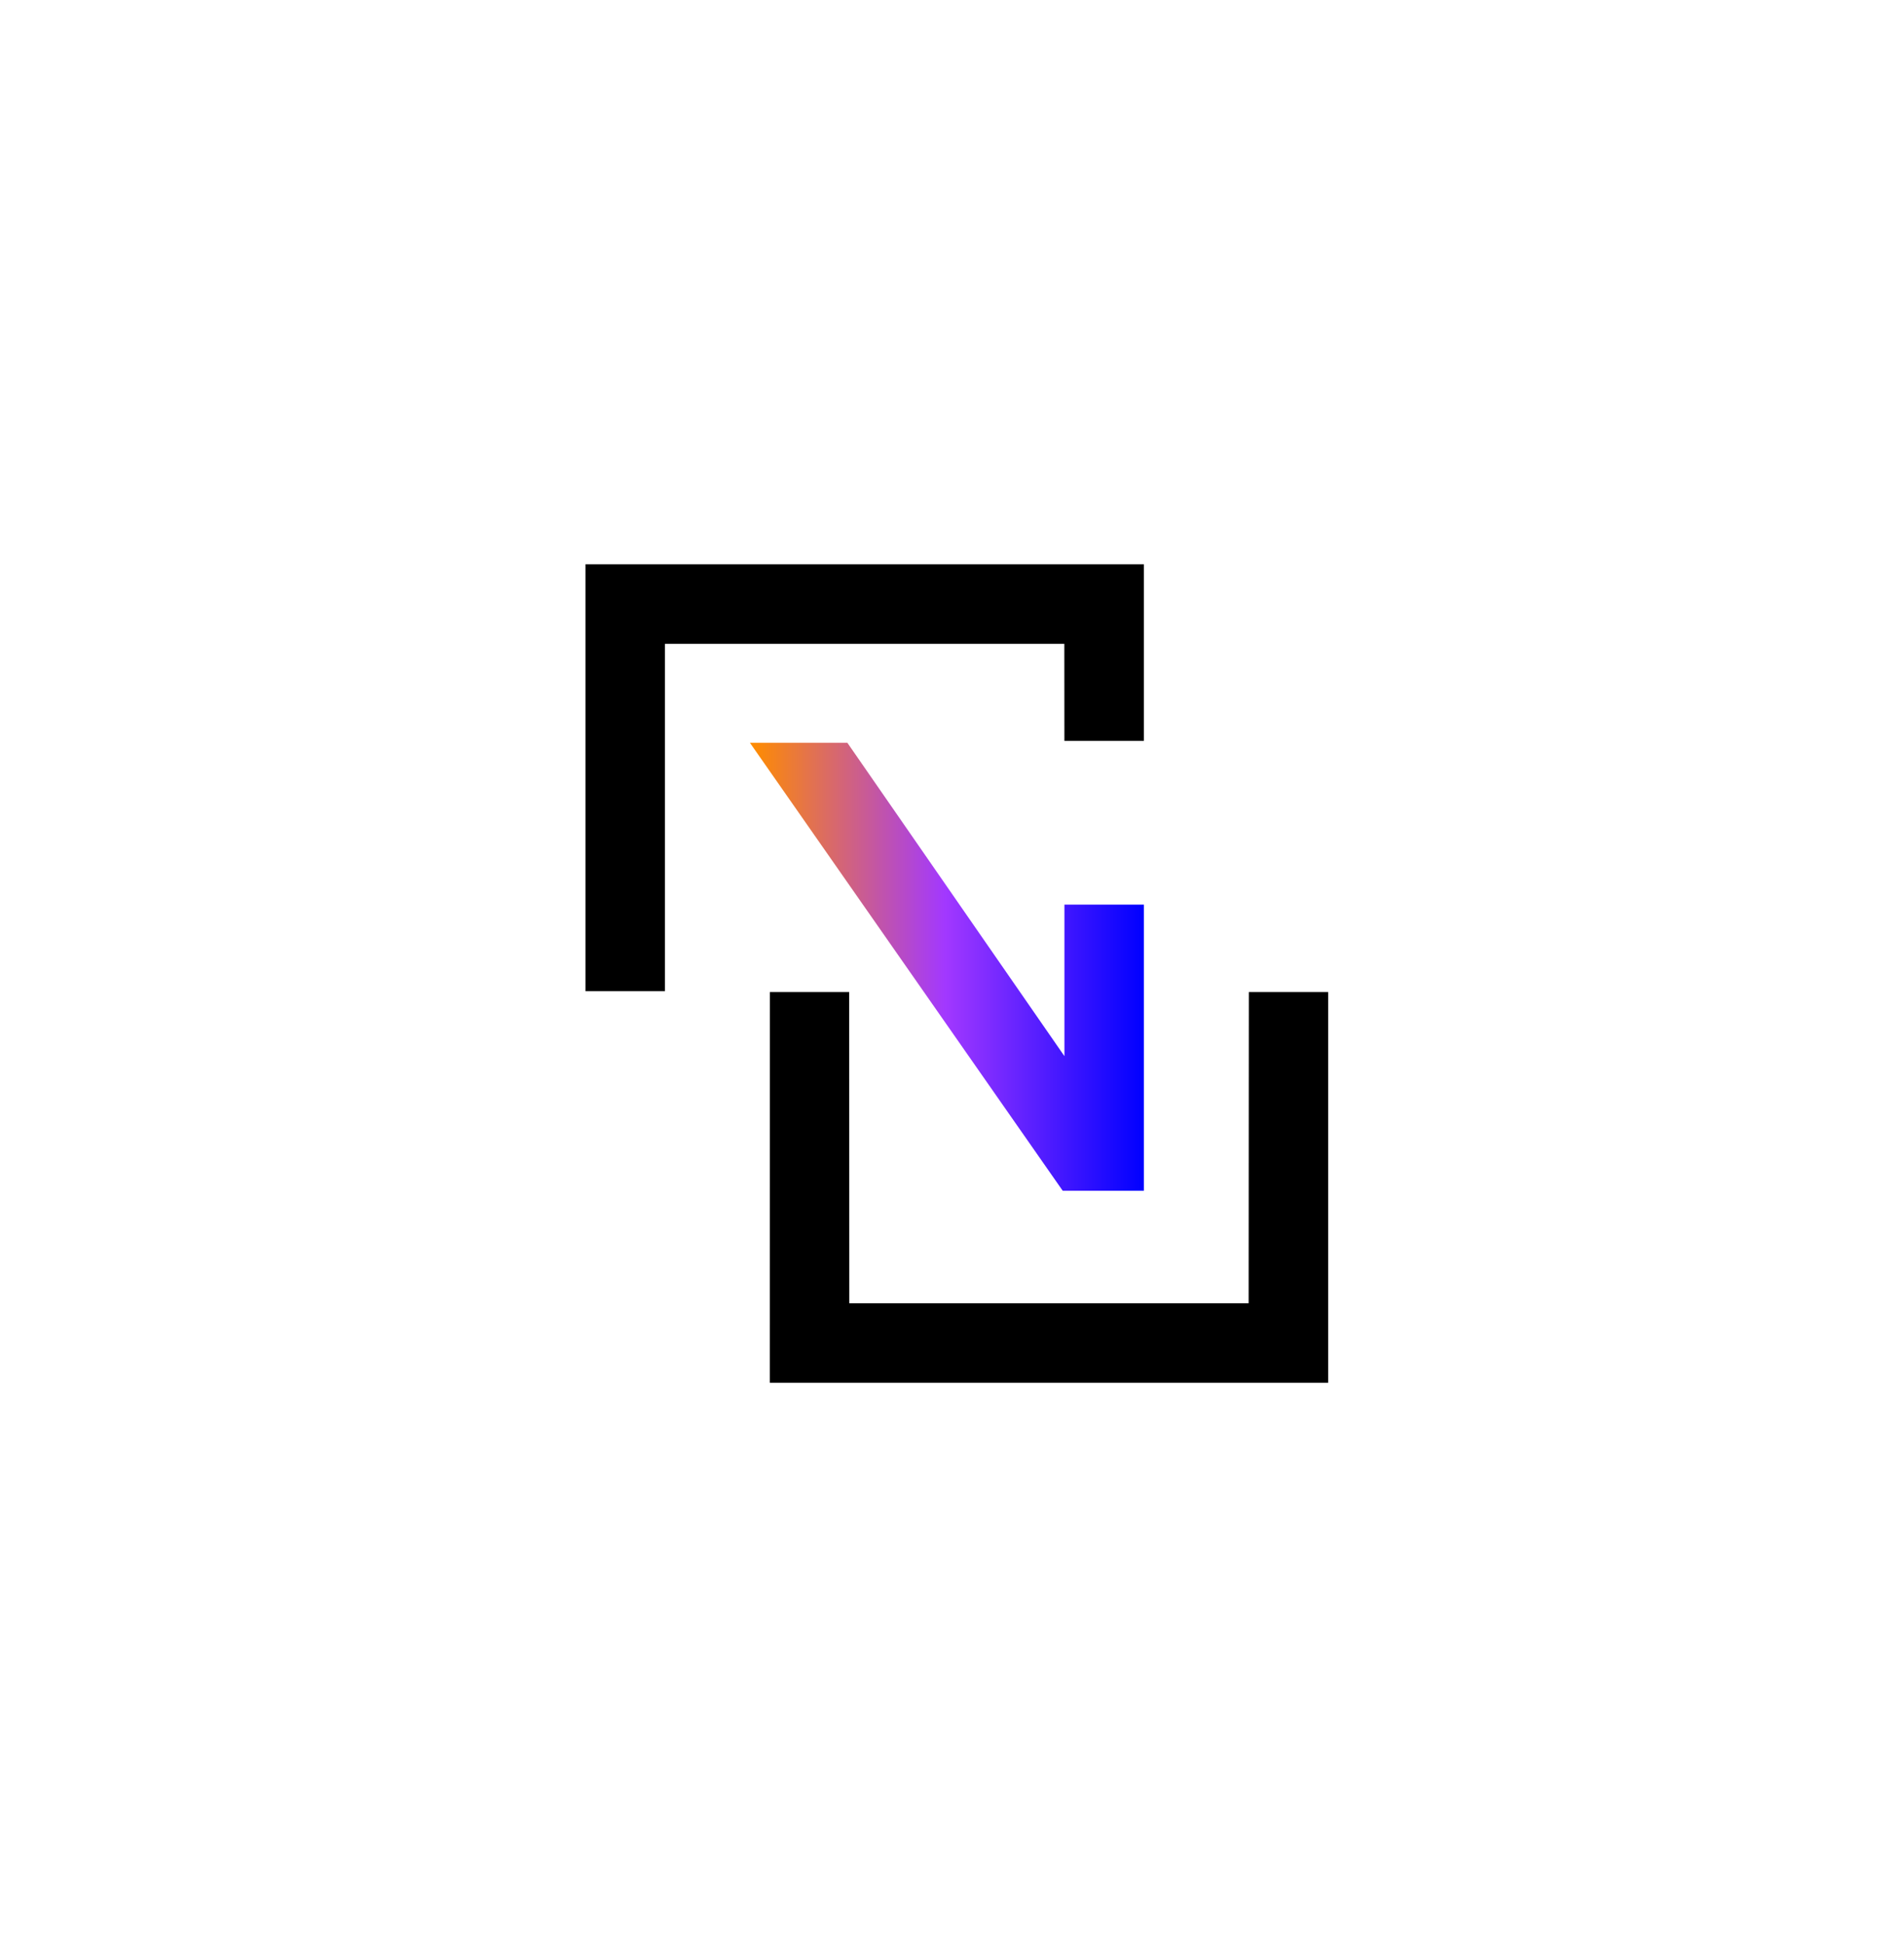
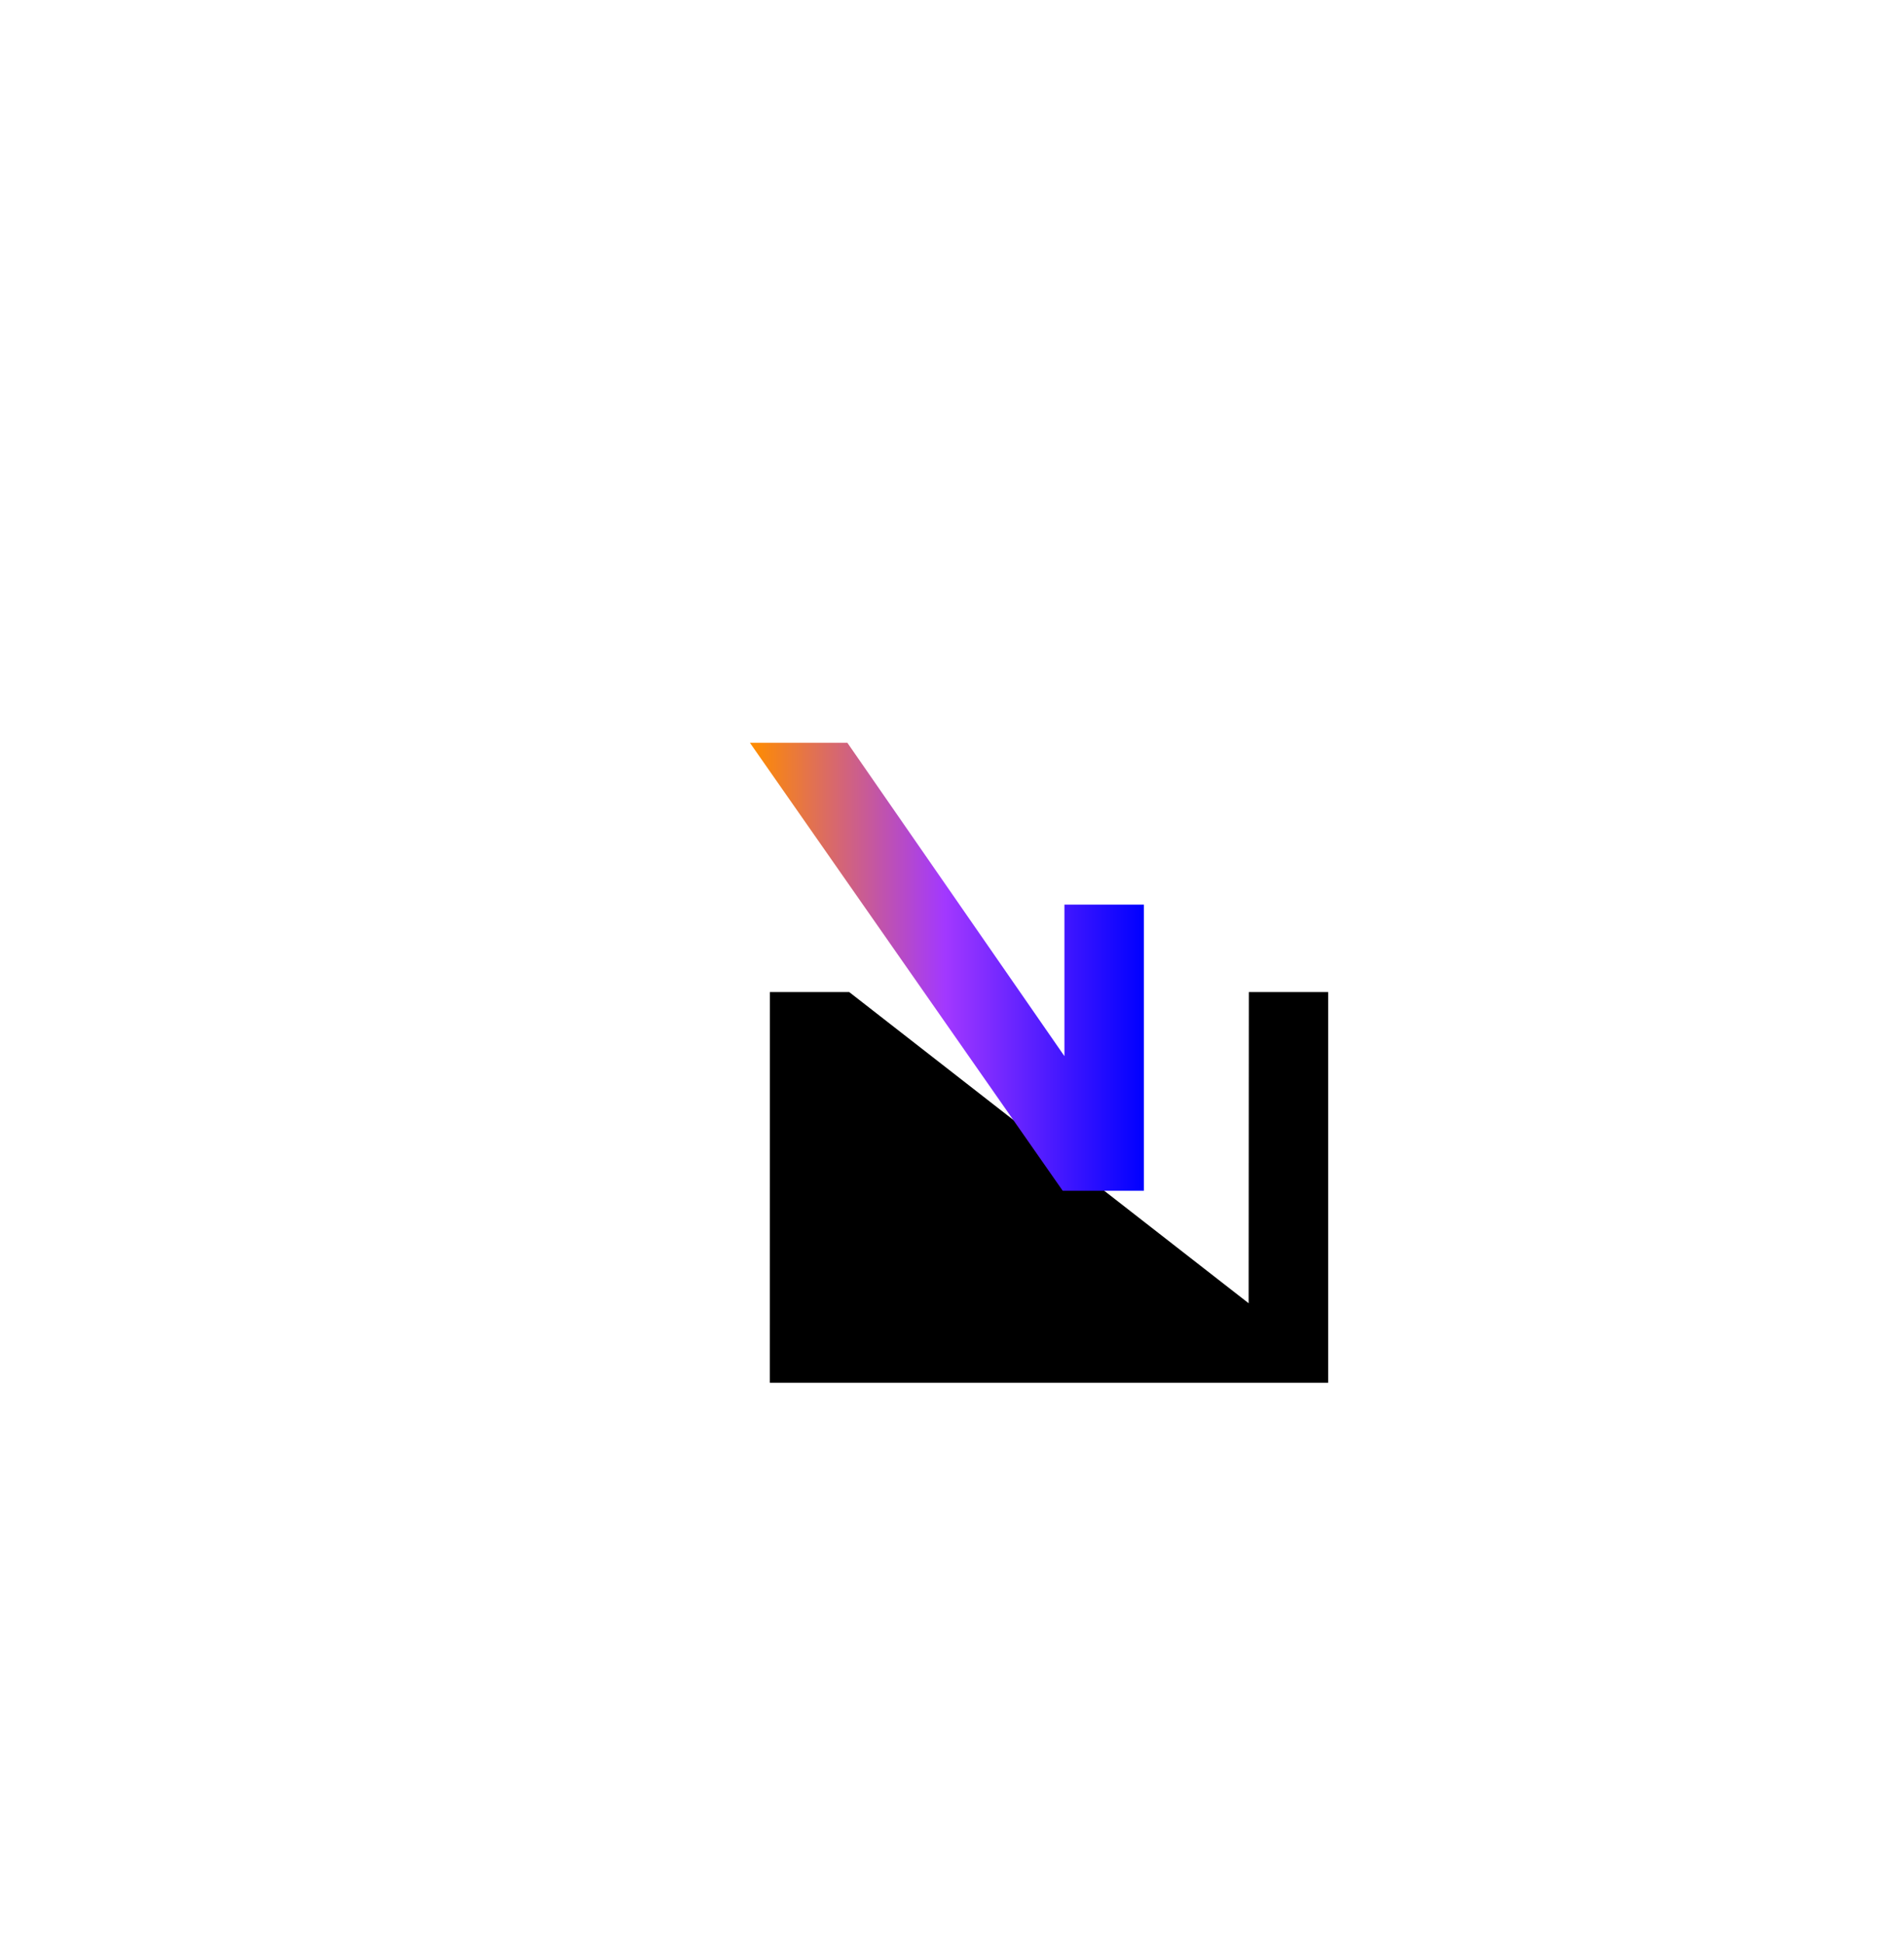
<svg xmlns="http://www.w3.org/2000/svg" width="387" height="395" viewBox="0 0 387 395" fill="none">
-   <path d="M253.832 201.602L253.792 264.839H172.627L172.605 201.602H156.476L156.464 281.002H269.955V201.602H253.832Z" fill="black" />
-   <path d="M119 114.67V201.429H135.157V130.833H216.332L216.344 150.557H232.495V114.67H119Z" fill="black" />
+   <path d="M253.832 201.602L253.792 264.839L172.605 201.602H156.476L156.464 281.002H269.955V201.602H253.832Z" fill="black" />
  <path d="M216.002 241.98H232.498V183.827H216.351V214.626L172.238 150.954H152.432L216.002 241.98Z" fill="url(#paint0_linear_12205_6645)" />
  <defs>
    <linearGradient id="paint0_linear_12205_6645" x1="232.498" y1="196.467" x2="152.432" y2="196.467" gradientUnits="userSpaceOnUse">
      <stop stop-color="#0000FF" />
      <stop offset="0.505" stop-color="#A238FF" />
      <stop offset="0.995" stop-color="#FF8C00" />
    </linearGradient>
  </defs>
</svg>